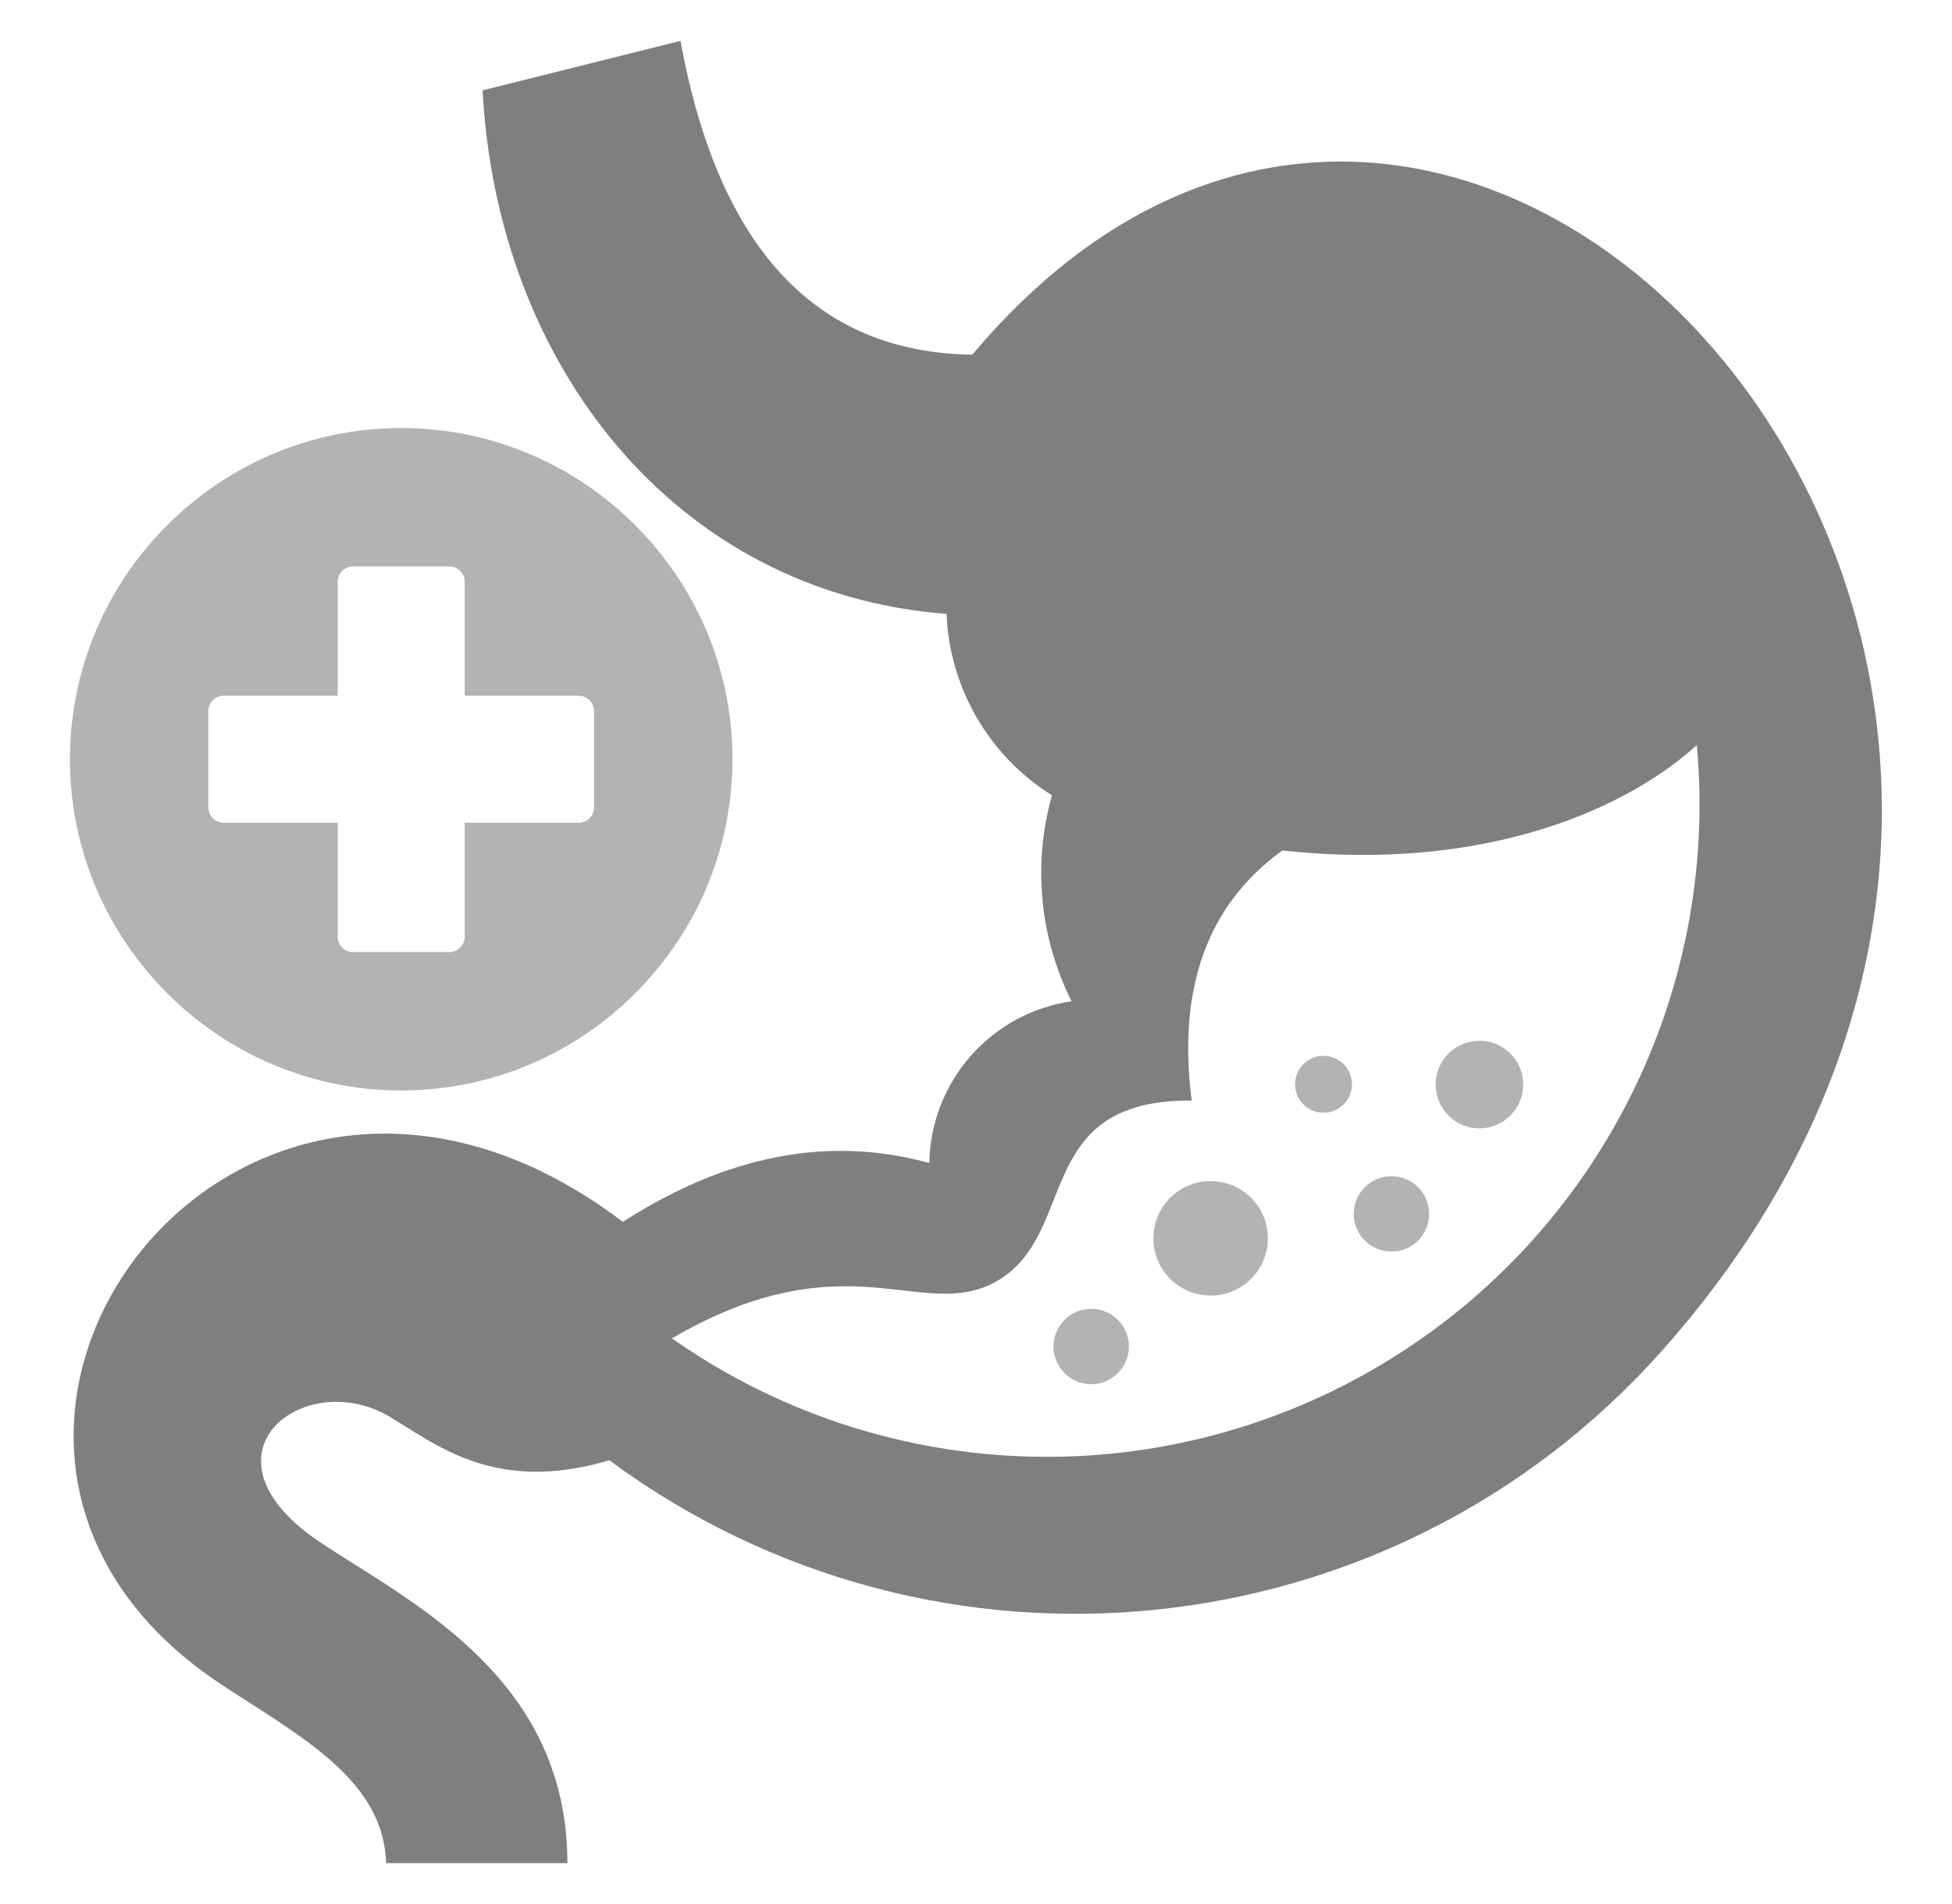
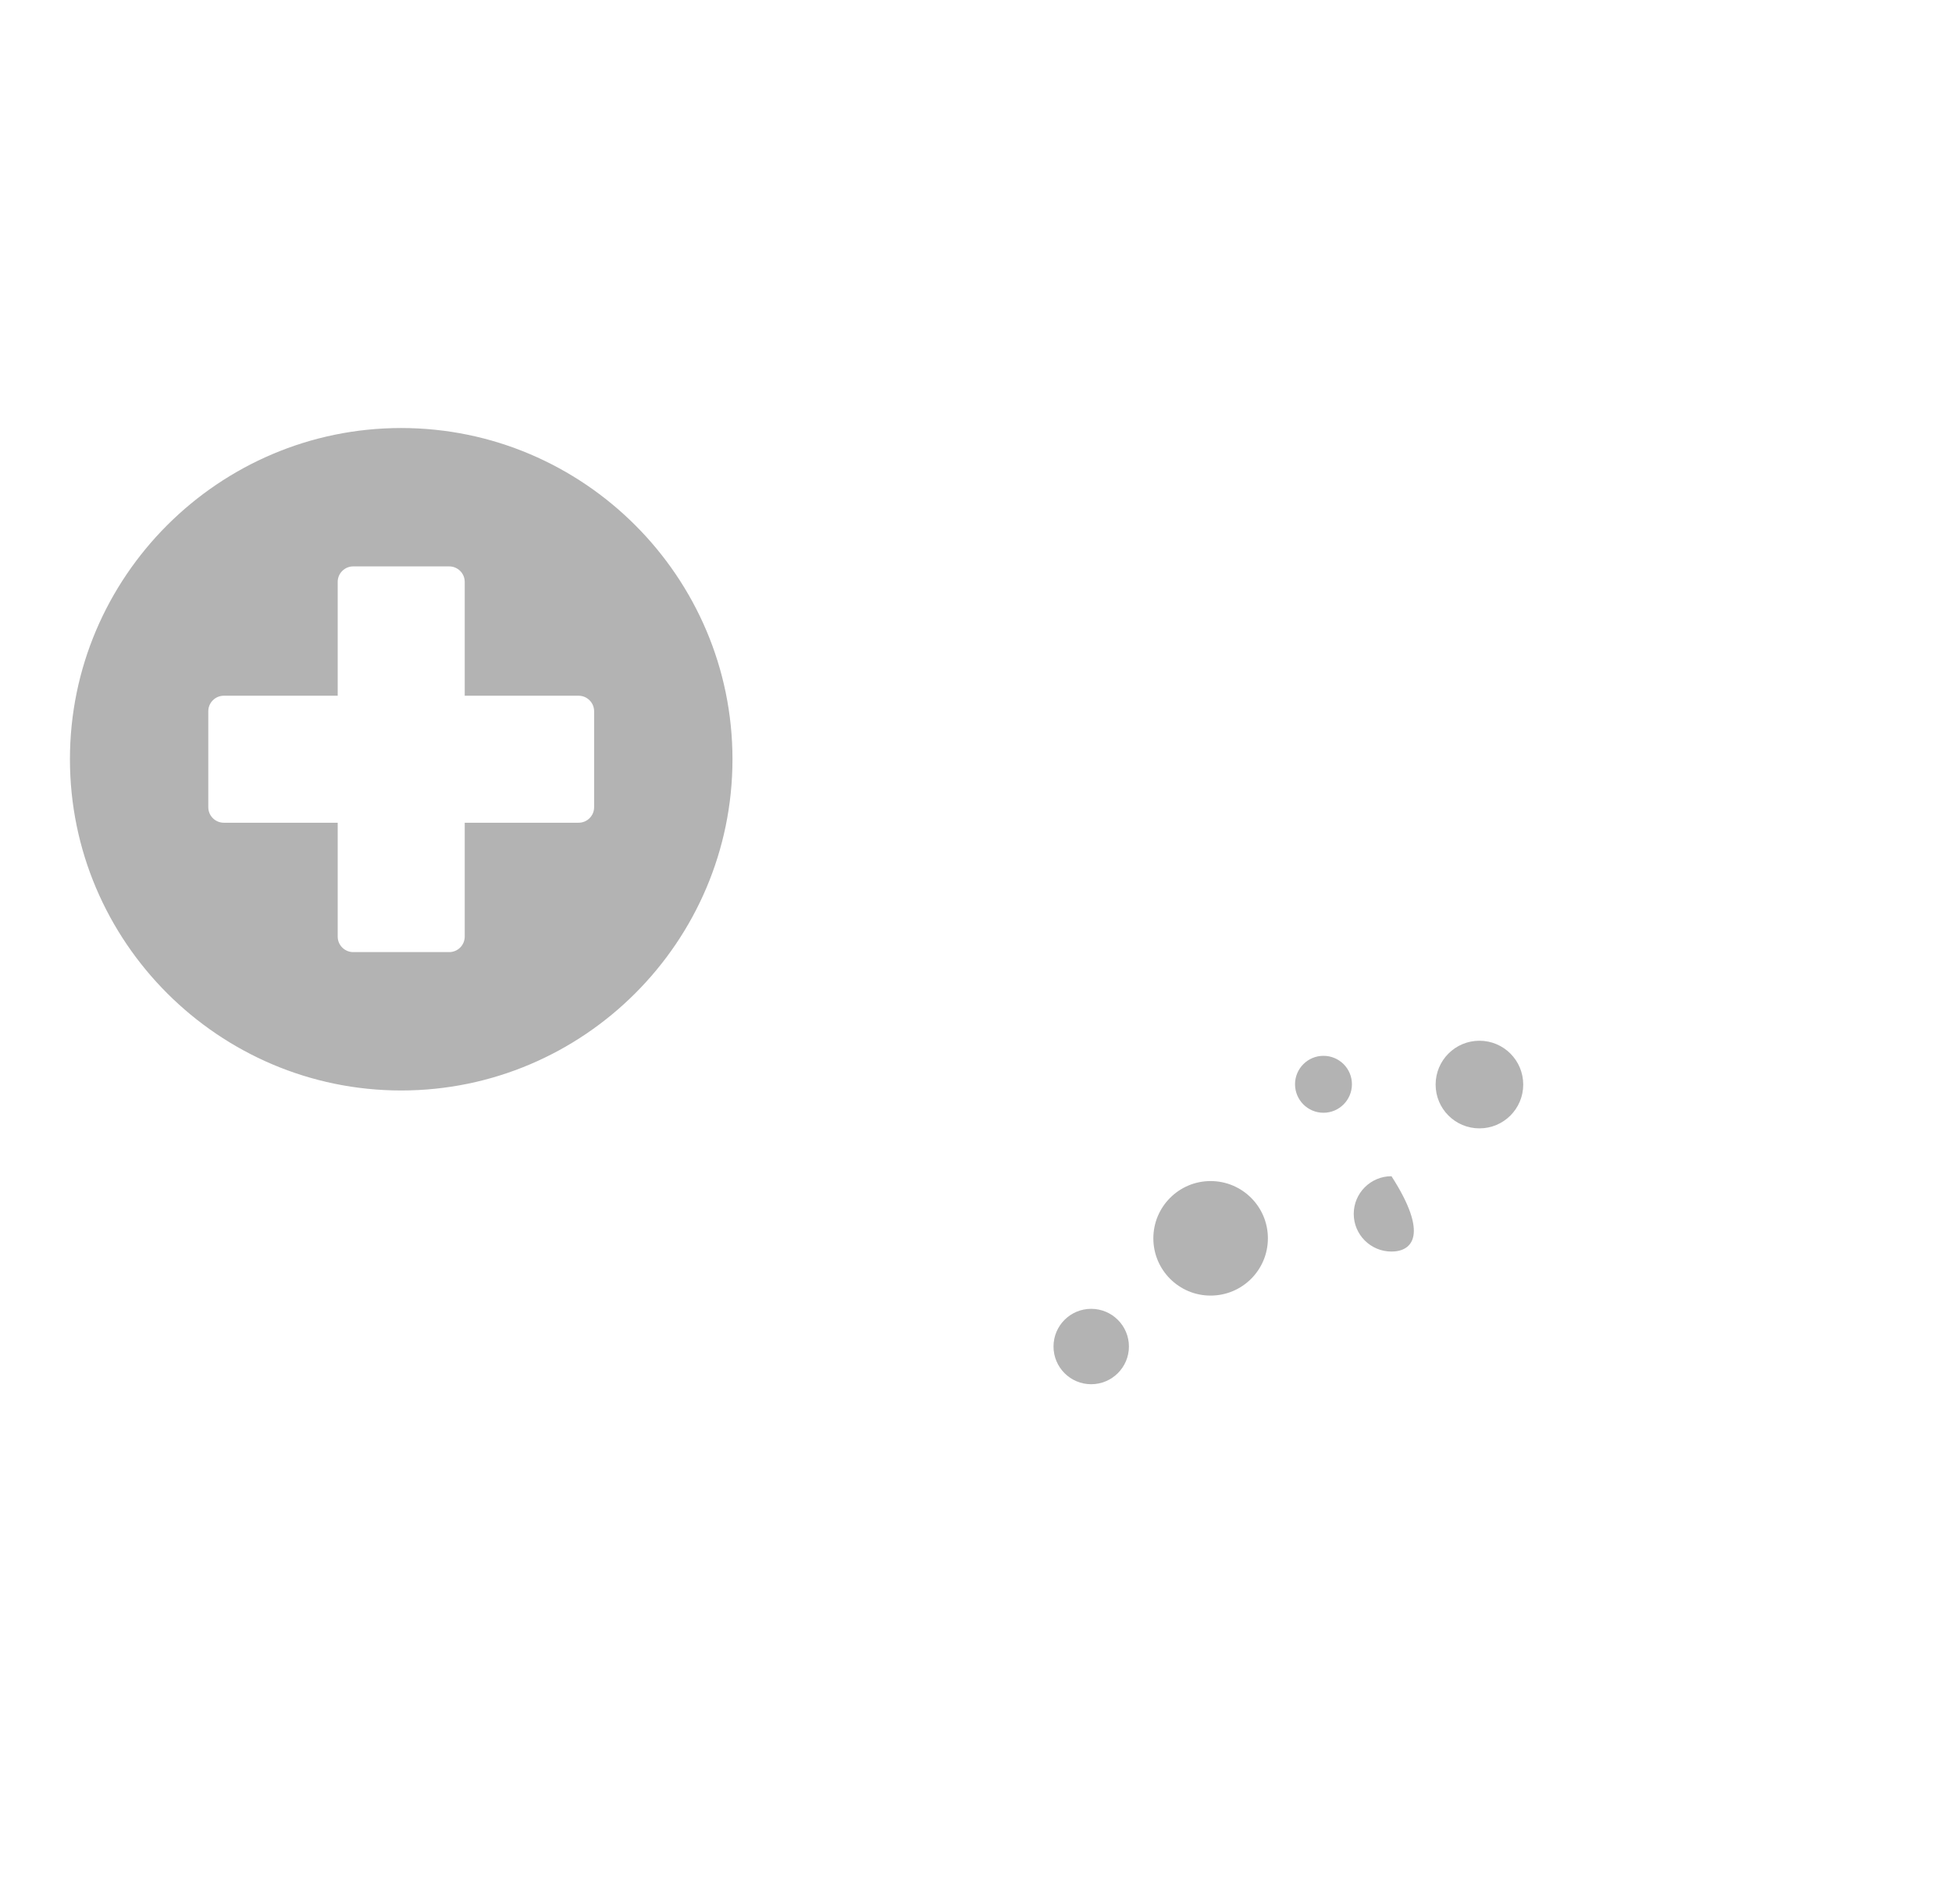
<svg xmlns="http://www.w3.org/2000/svg" width="41" height="40" viewBox="0 0 41 40" fill="none">
-   <path fill-rule="evenodd" clip-rule="evenodd" d="M28.857 28.76C24.236 31.436 18.482 31.184 14.112 28.116C17.813 25.964 19.387 27.816 20.948 26.908C22.669 25.908 21.672 23.095 25.03 23.12C24.728 20.752 25.363 19.001 26.936 17.867C31.325 18.344 34.267 16.91 35.64 15.652C36.125 20.97 33.478 26.085 28.857 28.76V28.76ZM20.422 7.451C17.132 7.407 15.089 5.21 14.293 0.859C14.293 0.859 13.433 1.074 10.137 1.898C10.435 7.633 14.155 12.454 19.881 12.897C19.945 14.455 20.774 15.881 22.095 16.708C21.689 18.151 21.836 19.694 22.507 21.035C20.812 21.281 19.547 22.721 19.52 24.433C17.413 23.852 15.267 24.264 13.083 25.669C4.922 19.481 -3.019 30.349 4.667 35.4C6.303 36.475 8.062 37.392 8.109 39.141H11.918C11.918 35.263 8.664 33.679 6.766 32.429C3.952 30.575 6.383 28.686 8.19 29.766C9.193 30.366 10.413 31.385 12.799 30.678C19.653 35.74 29.235 34.746 34.902 28.384C47.723 13.989 30.918 -5.041 20.422 7.451Z" fill="black" fill-opacity="0.5" />
-   <path fill-rule="evenodd" clip-rule="evenodd" d="M25.427 24.812C26.092 24.812 26.631 25.35 26.631 26.015C26.631 26.68 26.092 27.218 25.427 27.218C24.762 27.218 24.225 26.679 24.225 26.015C24.225 25.351 24.764 24.812 25.427 24.812ZM29.227 24.71C29.664 24.71 30.018 25.064 30.018 25.502C30.018 25.939 29.664 26.293 29.227 26.293C28.789 26.293 28.434 25.938 28.434 25.502C28.434 25.065 28.789 24.71 29.227 24.71ZM27.798 22.181C28.129 22.181 28.396 22.448 28.396 22.778C28.396 23.108 28.129 23.377 27.798 23.377C27.468 23.377 27.201 23.109 27.201 22.778C27.201 22.448 27.469 22.181 27.798 22.181ZM31.074 21.864C31.583 21.864 31.994 22.276 31.994 22.785C31.994 23.293 31.583 23.705 31.074 23.705C30.565 23.705 30.154 23.293 30.154 22.785C30.154 22.276 30.566 21.864 31.074 21.864ZM22.919 27.496C23.357 27.496 23.712 27.851 23.712 28.288C23.712 28.724 23.357 29.08 22.919 29.08C22.482 29.08 22.128 28.725 22.128 28.288C22.128 27.85 22.482 27.496 22.919 27.496ZM12.479 16.958C12.479 17.138 12.333 17.284 12.153 17.284H9.761V19.676C9.761 19.856 9.615 20.002 9.435 20.002H7.419C7.24 20.002 7.093 19.856 7.093 19.676V17.284H4.701C4.521 17.284 4.375 17.138 4.375 16.958V14.942C4.375 14.763 4.521 14.616 4.701 14.616H7.093V12.224C7.093 12.045 7.24 11.899 7.419 11.899H9.435C9.615 11.899 9.761 12.045 9.761 12.224V14.616H12.153C12.333 14.616 12.479 14.763 12.479 14.942V16.958ZM8.427 8.992C4.594 8.992 1.469 12.118 1.469 15.95C1.469 19.783 4.595 22.909 8.427 22.909C12.26 22.909 15.385 19.783 15.385 15.95C15.385 12.118 12.259 8.992 8.427 8.992Z" fill="black" fill-opacity="0.3" />
+   <path fill-rule="evenodd" clip-rule="evenodd" d="M25.427 24.812C26.092 24.812 26.631 25.35 26.631 26.015C26.631 26.68 26.092 27.218 25.427 27.218C24.762 27.218 24.225 26.679 24.225 26.015C24.225 25.351 24.764 24.812 25.427 24.812ZM29.227 24.71C30.018 25.939 29.664 26.293 29.227 26.293C28.789 26.293 28.434 25.938 28.434 25.502C28.434 25.065 28.789 24.71 29.227 24.71ZM27.798 22.181C28.129 22.181 28.396 22.448 28.396 22.778C28.396 23.108 28.129 23.377 27.798 23.377C27.468 23.377 27.201 23.109 27.201 22.778C27.201 22.448 27.469 22.181 27.798 22.181ZM31.074 21.864C31.583 21.864 31.994 22.276 31.994 22.785C31.994 23.293 31.583 23.705 31.074 23.705C30.565 23.705 30.154 23.293 30.154 22.785C30.154 22.276 30.566 21.864 31.074 21.864ZM22.919 27.496C23.357 27.496 23.712 27.851 23.712 28.288C23.712 28.724 23.357 29.08 22.919 29.08C22.482 29.08 22.128 28.725 22.128 28.288C22.128 27.85 22.482 27.496 22.919 27.496ZM12.479 16.958C12.479 17.138 12.333 17.284 12.153 17.284H9.761V19.676C9.761 19.856 9.615 20.002 9.435 20.002H7.419C7.24 20.002 7.093 19.856 7.093 19.676V17.284H4.701C4.521 17.284 4.375 17.138 4.375 16.958V14.942C4.375 14.763 4.521 14.616 4.701 14.616H7.093V12.224C7.093 12.045 7.24 11.899 7.419 11.899H9.435C9.615 11.899 9.761 12.045 9.761 12.224V14.616H12.153C12.333 14.616 12.479 14.763 12.479 14.942V16.958ZM8.427 8.992C4.594 8.992 1.469 12.118 1.469 15.95C1.469 19.783 4.595 22.909 8.427 22.909C12.26 22.909 15.385 19.783 15.385 15.95C15.385 12.118 12.259 8.992 8.427 8.992Z" fill="black" fill-opacity="0.3" />
</svg>